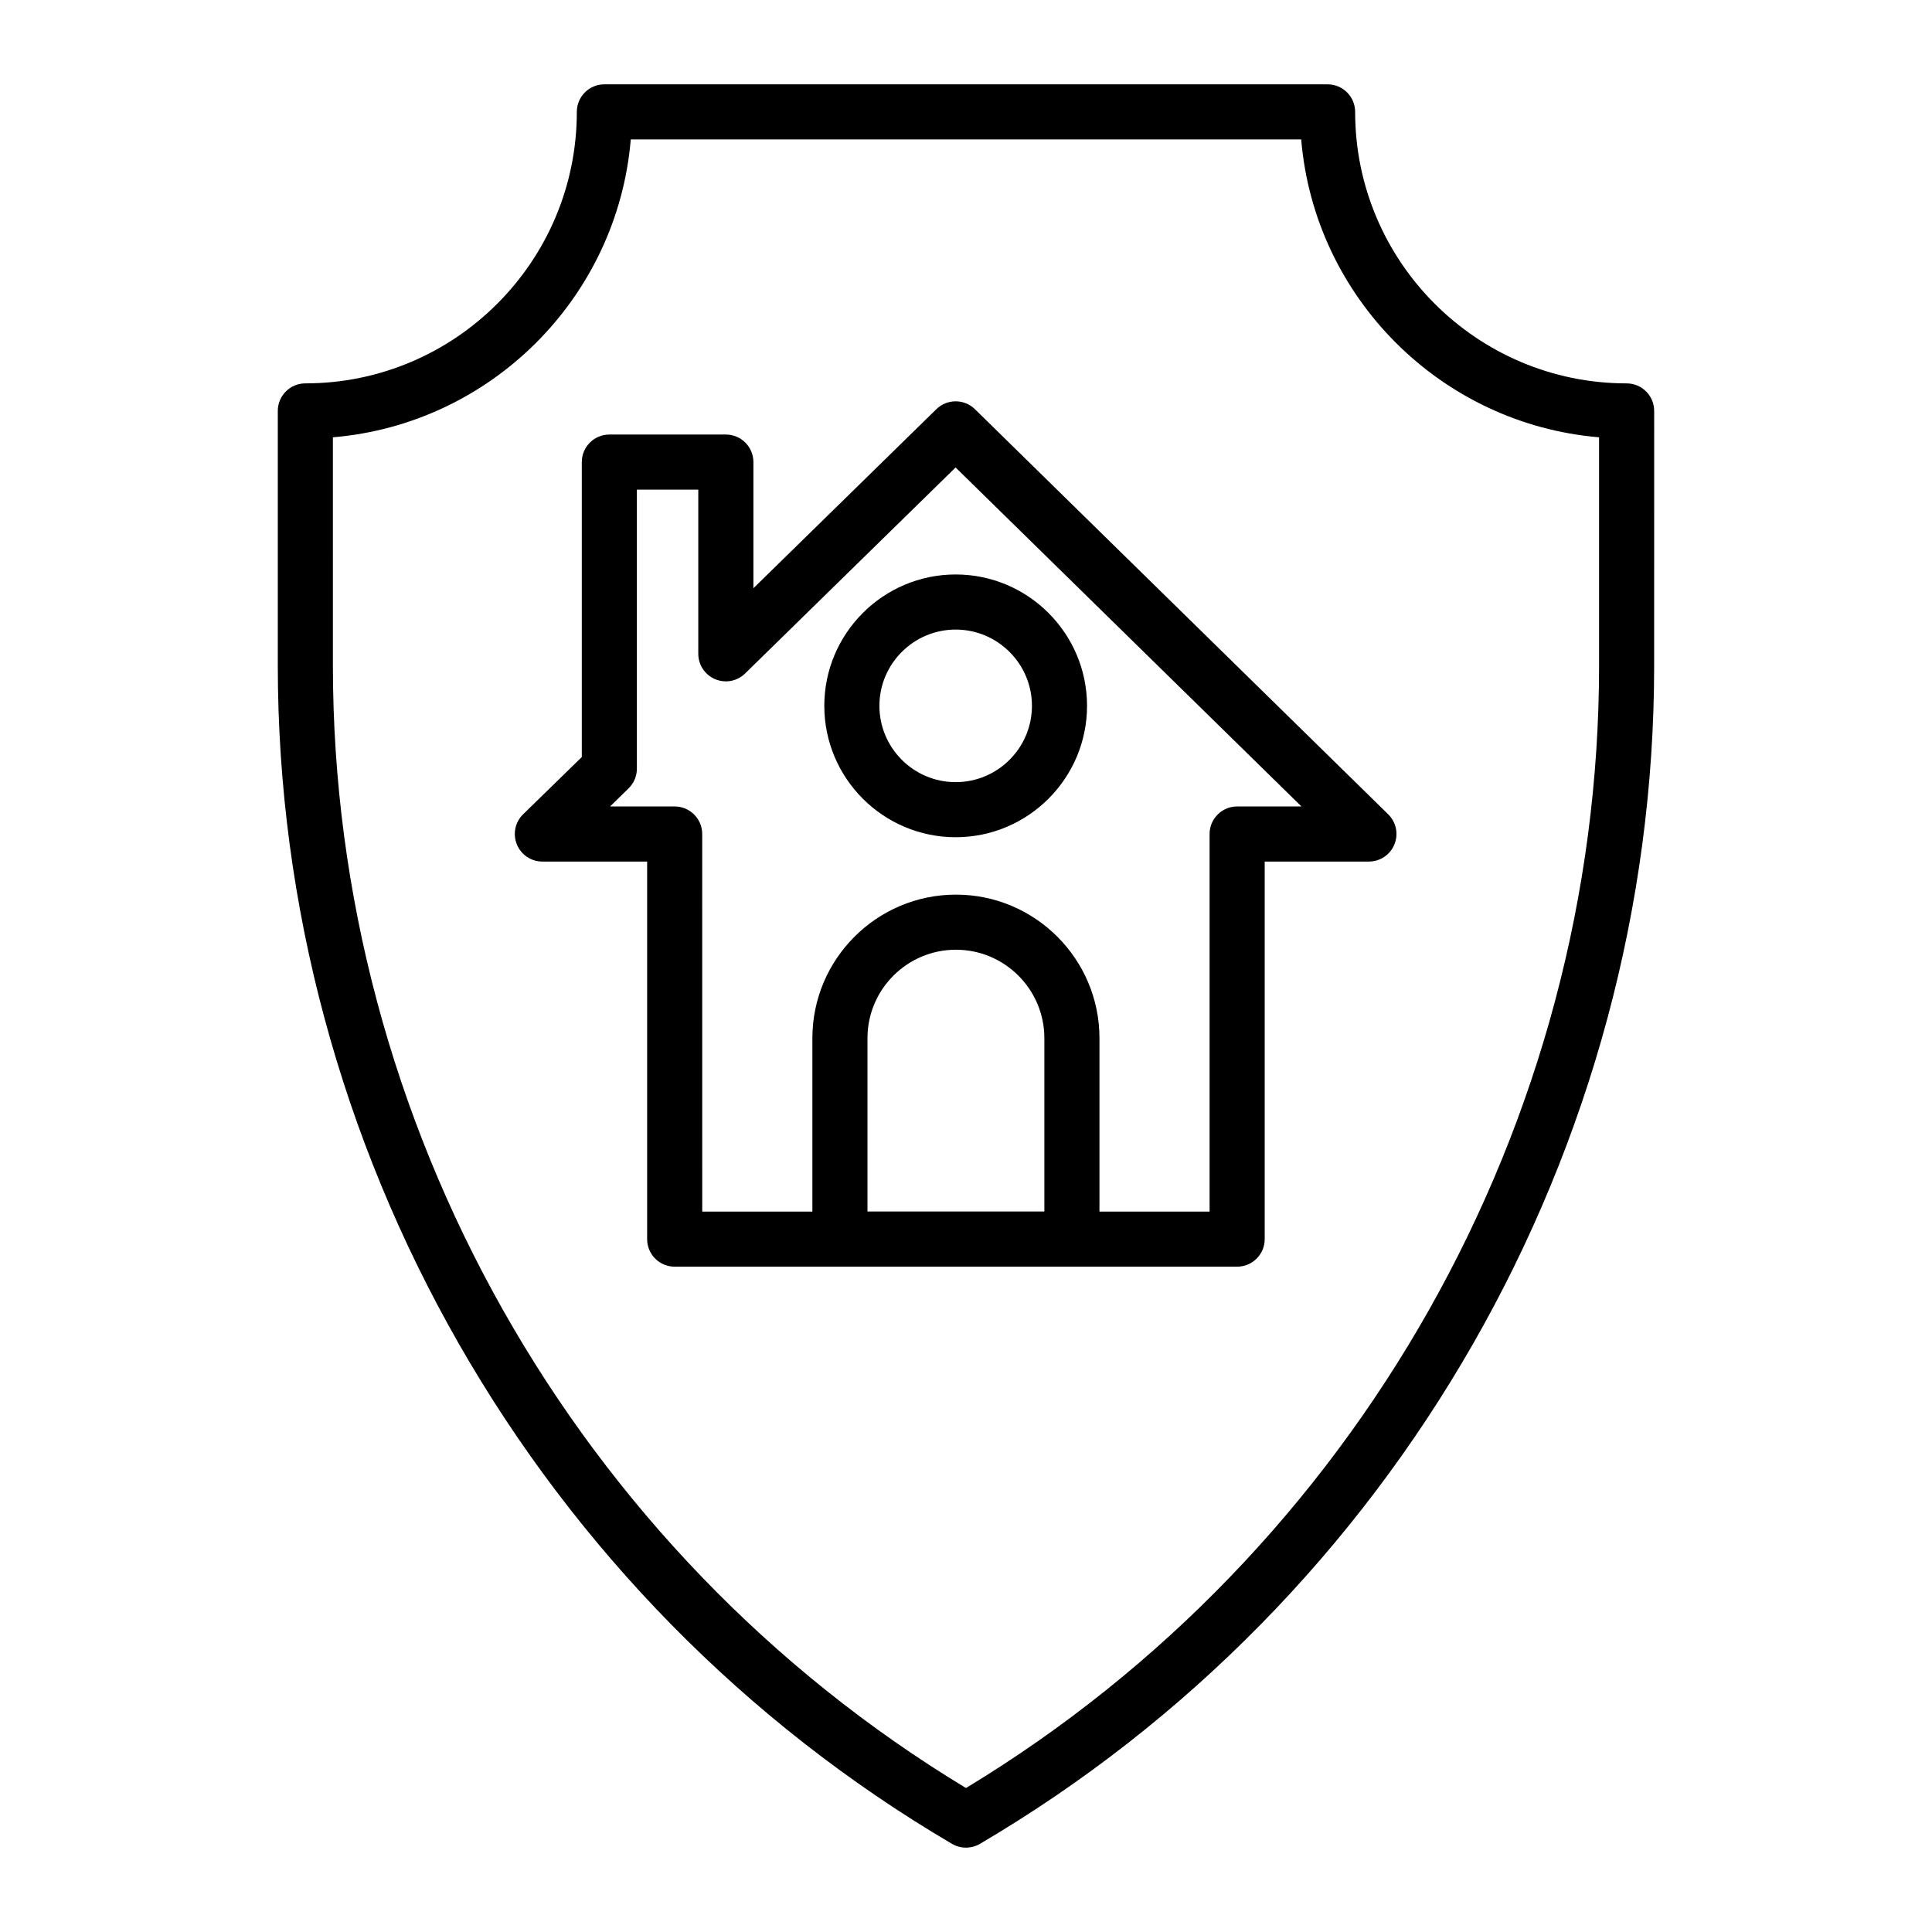
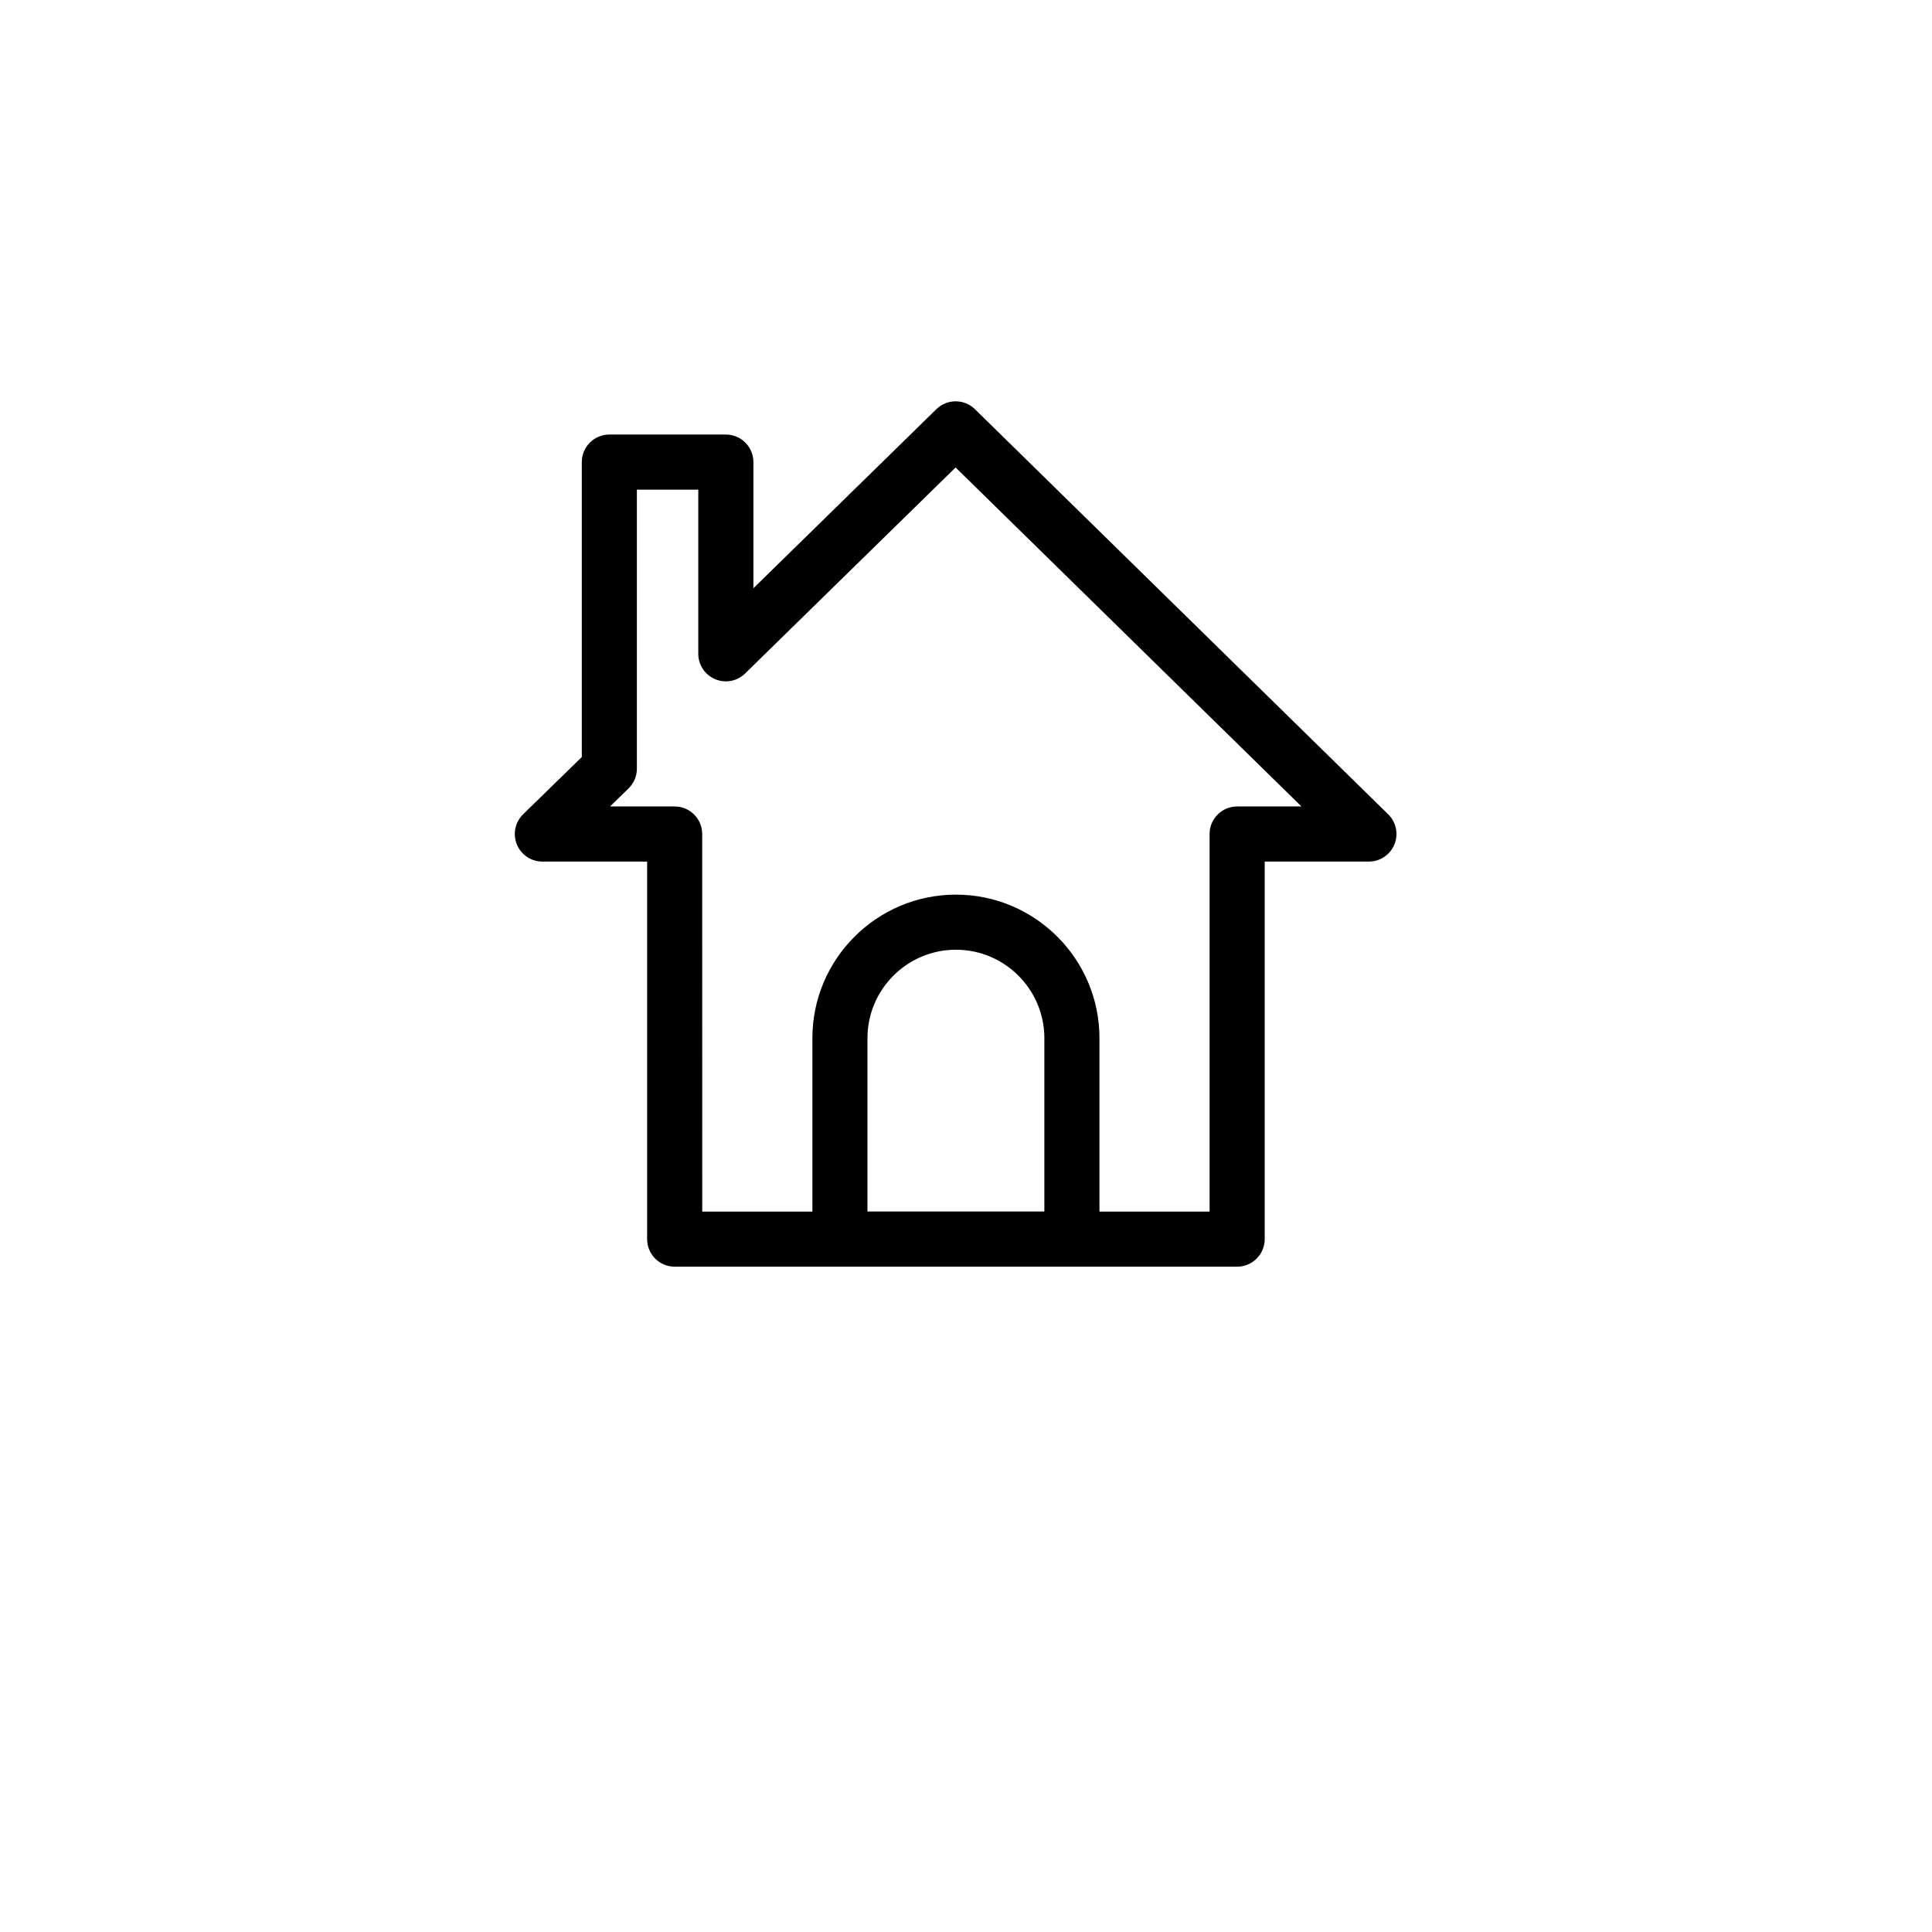
<svg xmlns="http://www.w3.org/2000/svg" fill="#000000" width="800px" height="800px" version="1.1" viewBox="144 144 512 512">
  <g>
-     <path d="m396.29 632.64c1.141 0.672 2.426 1.004 3.699 1.004 1.277 0 2.559-0.336 3.699-1.004 110.21-64.77 178.68-184.42 178.68-312.25l0.004-67.488c0-4.031-3.266-7.301-7.301-7.301-39.676 0-71.945-32.277-71.945-71.949 0-4.031-3.266-7.301-7.301-7.301l-191.66-0.004c-4.035 0-7.301 3.269-7.301 7.301 0 39.676-32.273 71.949-71.945 71.949-4.035 0-7.301 3.269-7.301 7.301v67.488c0 127.84 68.465 247.48 178.67 312.26zm-164.07-372.75c41.914-3.516 75.426-37.027 78.941-78.945h177.67c3.516 41.918 37.027 75.43 78.941 78.945v60.496c0 121.24-64.18 234.81-167.78 297.46-103.6-62.645-167.77-176.21-167.77-297.46z" />
    <path d="m479.16 472.38v-100.06h27.617c2.965 0 5.641-1.793 6.758-4.543 1.121-2.746 0.469-5.898-1.648-7.977l-109.52-107.36c-2.84-2.781-7.379-2.777-10.219-0.004l-48.488 47.453v-33.43c0-4.031-3.266-7.301-7.301-7.301h-30.875c-4.035 0-7.301 3.269-7.301 7.301v78.164l-15.551 15.168c-2.125 2.07-2.781 5.227-1.66 7.981 1.113 2.75 3.785 4.551 6.758 4.551h27.766v100.06c0 4.031 3.266 7.301 7.301 7.301h149.06c4.039-0.004 7.305-3.273 7.305-7.305zm-105.27-7.328v-45.926c0-12.926 10.516-23.438 23.438-23.438 12.922 0 23.438 10.516 23.438 23.438v45.926zm90.664-100.03v100.06h-29.184v-45.957c0-20.973-17.062-38.039-38.039-38.039-20.977 0-38.039 17.066-38.039 38.039v45.957h-29.191l-0.008-100.06c0-4.031-3.266-7.301-7.301-7.301h-17.121l4.906-4.789c1.41-1.371 2.203-3.258 2.203-5.227v-73.938h16.273v43.492c0 2.938 1.762 5.59 4.473 6.731 2.711 1.148 5.84 0.551 7.938-1.512l55.781-54.594 91.656 89.836h-17.043c-4.039 0-7.305 3.269-7.305 7.301z" />
-     <path d="m397.26 296.24c-19.195 0-34.812 15.621-34.812 34.816 0 19.199 15.617 34.816 34.812 34.816 19.195 0 34.816-15.621 34.816-34.816 0-19.195-15.621-34.816-34.816-34.816zm0 55.035c-11.145 0-20.207-9.07-20.207-20.215 0-11.145 9.062-20.215 20.207-20.215 11.145 0 20.215 9.07 20.215 20.215 0 11.145-9.07 20.215-20.215 20.215z" />
  </g>
</svg>